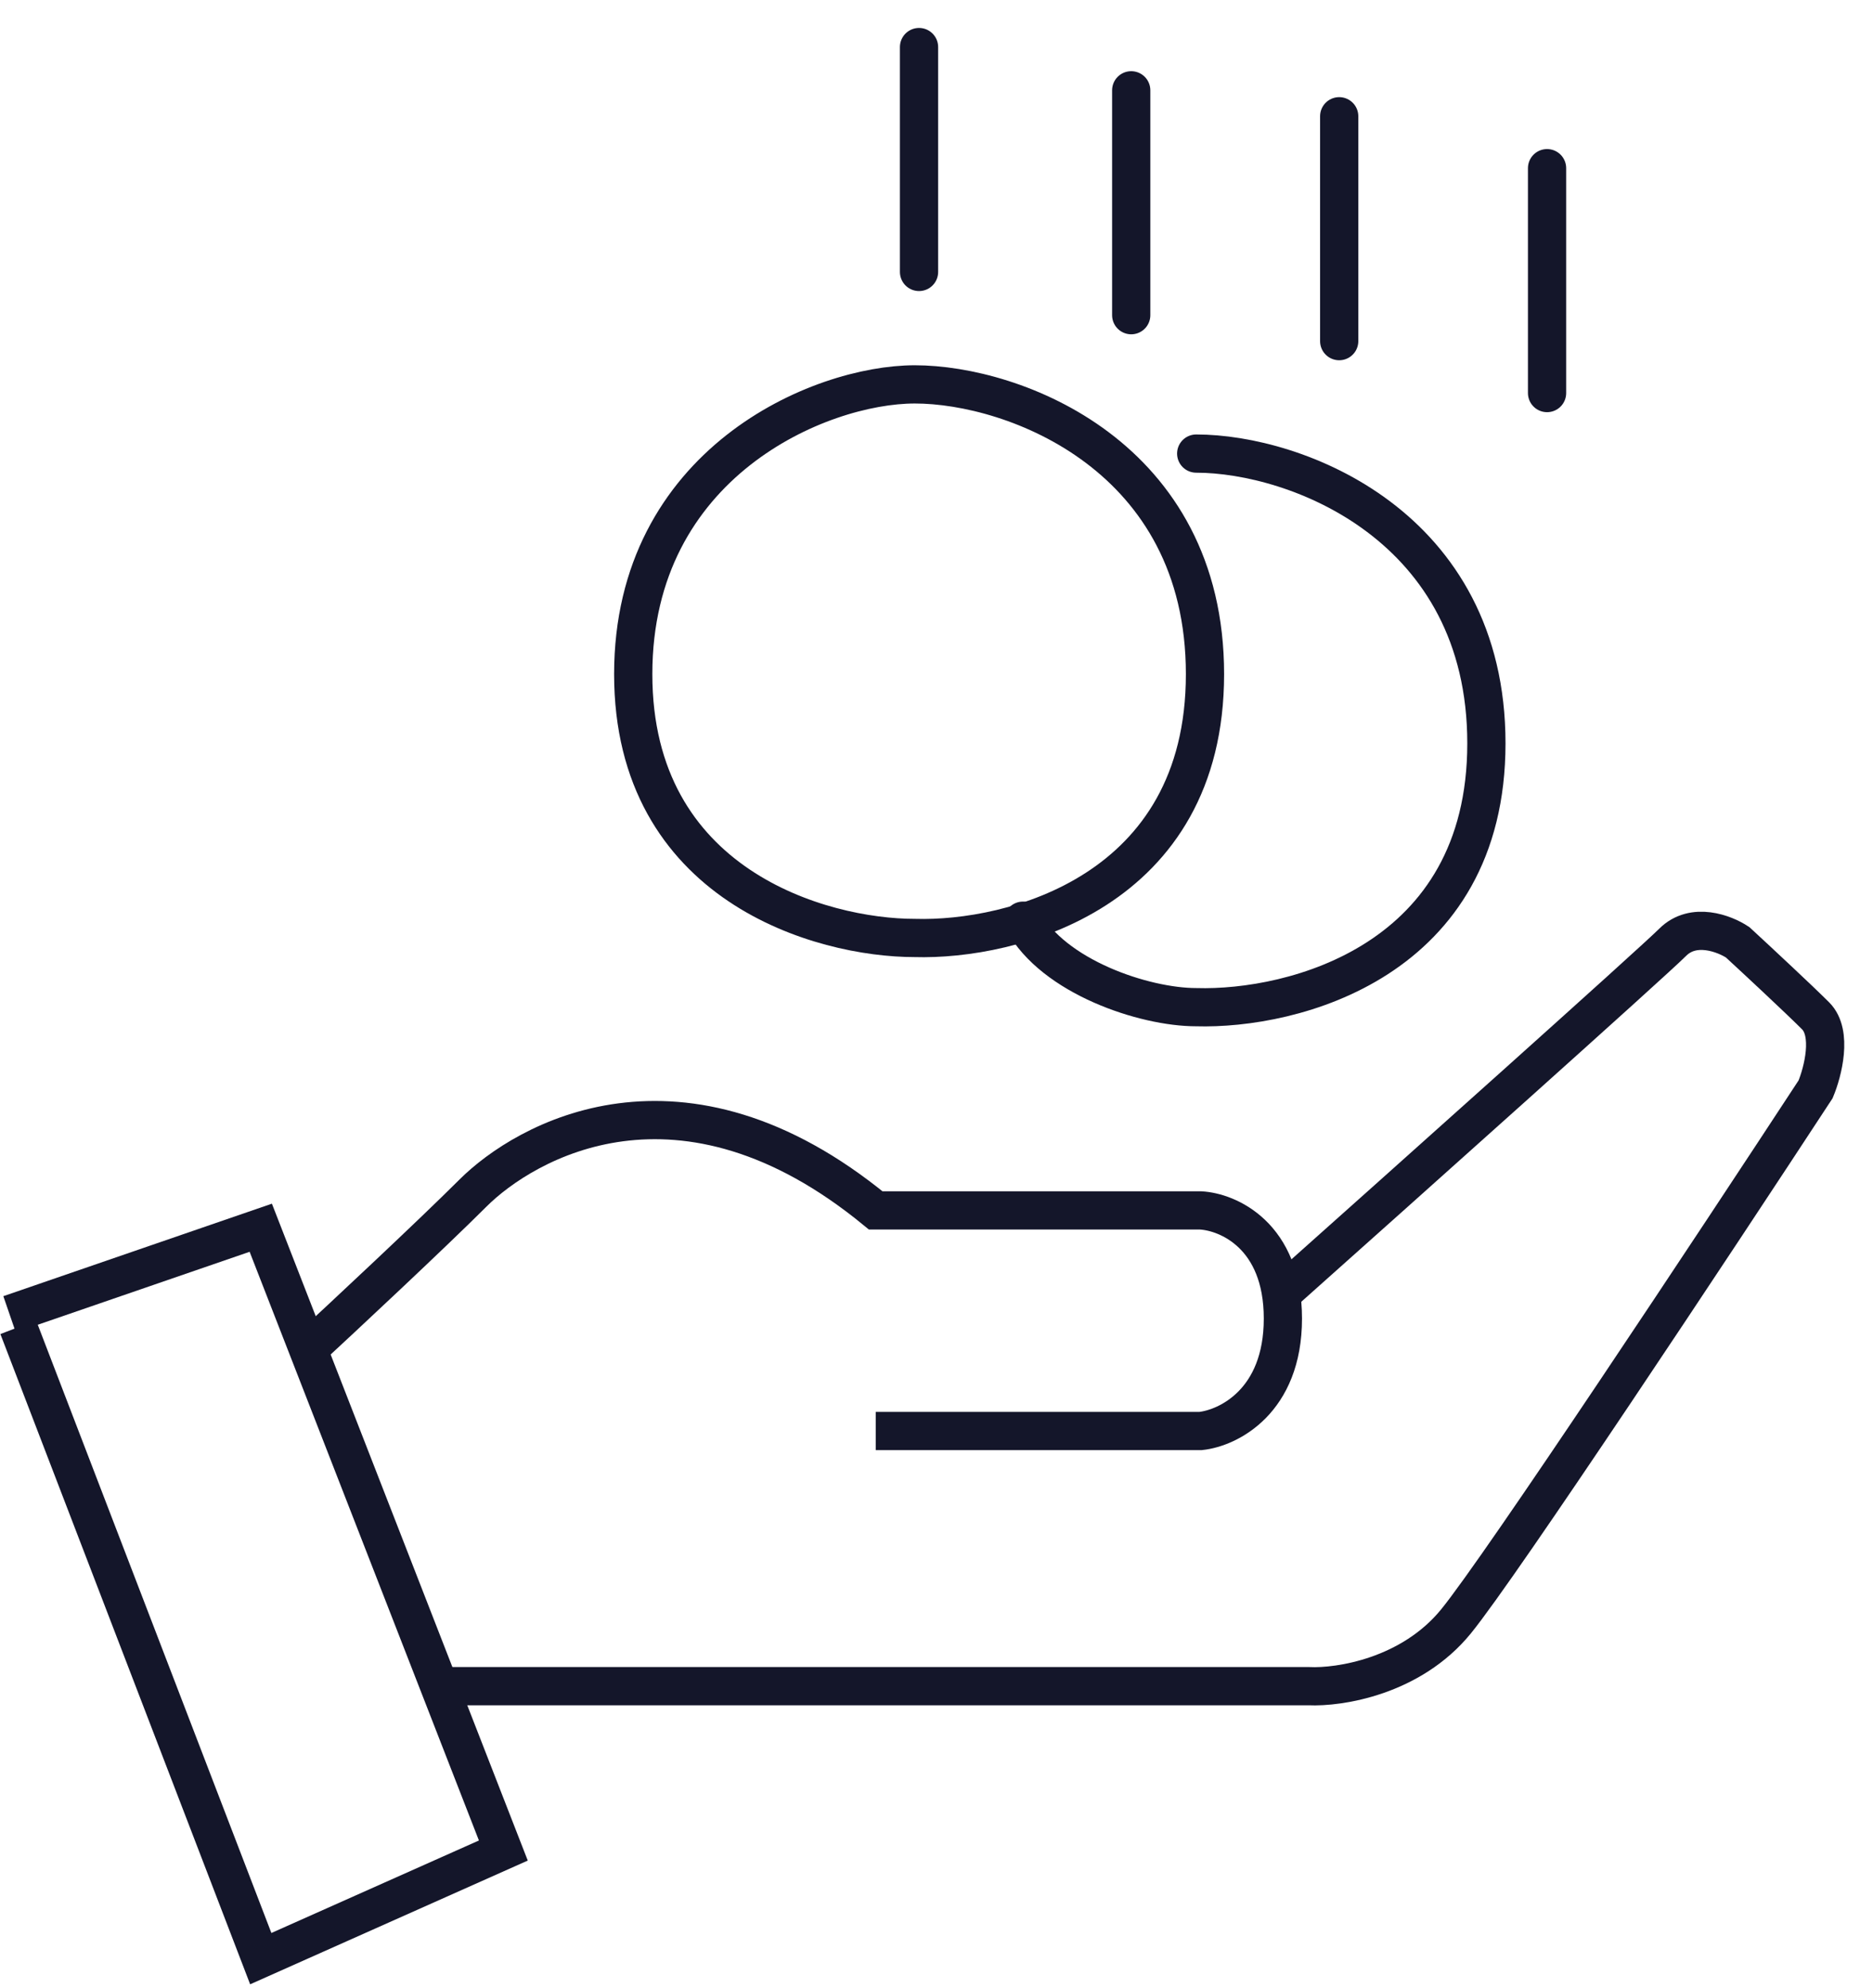
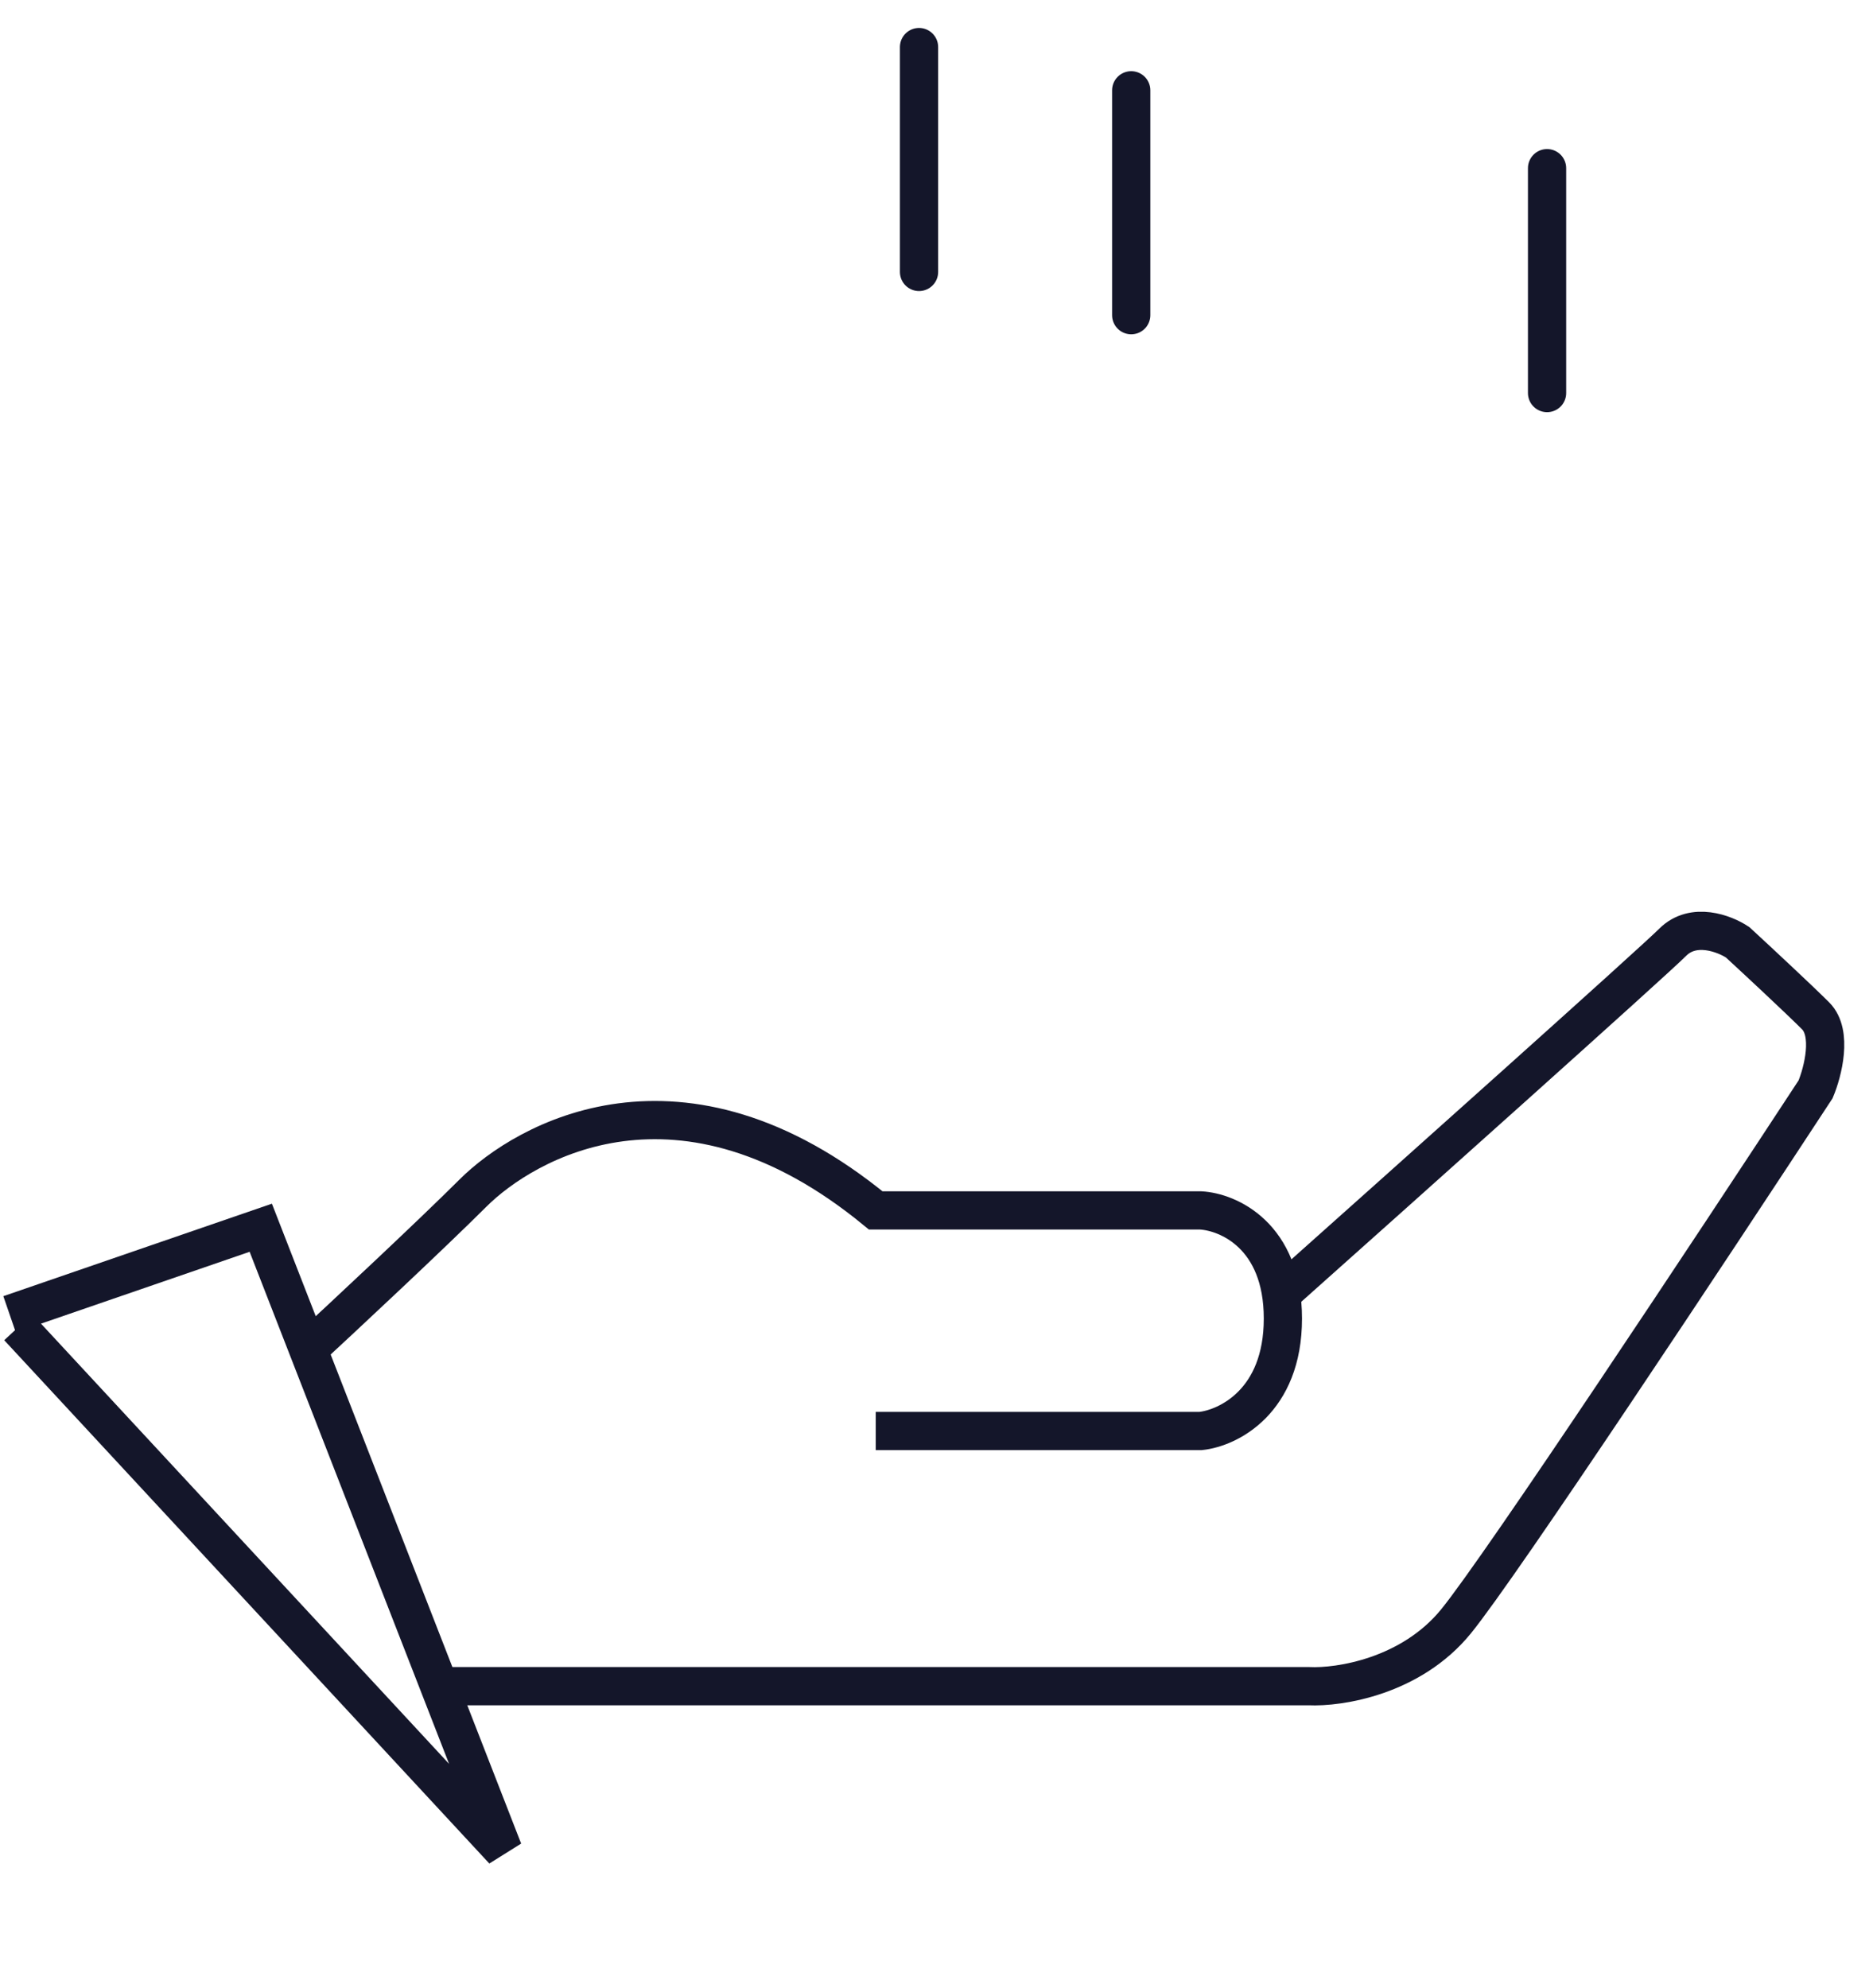
<svg xmlns="http://www.w3.org/2000/svg" width="49" height="52" viewBox="0 0 49 52" fill="none">
-   <path d="M0.25 34.376L6.822 32.113L13.168 48.403L6.822 51.231L0.477 34.715" stroke="#14162A" />
+   <path d="M0.25 34.376L6.822 32.113L13.168 48.403L0.477 34.715" stroke="#14162A" />
  <path d="M7.953 35.394C8.973 34.451 11.284 32.294 12.372 31.208C13.732 29.851 17.811 27.475 22.91 31.66H31.409C32.127 31.698 33.562 32.317 33.562 34.489C33.562 36.66 32.127 37.354 31.409 37.43H22.91" stroke="#14162A" />
  <path d="M11.352 44.104H34.241C35.034 44.142 36.915 43.855 38.093 42.407C39.272 40.959 44.854 32.528 47.498 28.493C47.687 28.041 47.952 27.023 47.498 26.57C47.045 26.118 45.95 25.1 45.459 24.647C45.119 24.421 44.303 24.104 43.759 24.647C43.215 25.19 36.734 30.982 33.561 33.81" stroke="#14162A" />
-   <path d="M16.566 17.633C16.566 12.113 21.439 10.054 23.932 10.054C26.538 10.054 31.524 11.932 31.524 17.633C31.524 23.335 26.462 24.609 23.932 24.534C21.477 24.534 16.566 23.154 16.566 17.633Z" stroke="#14162A" />
-   <path d="M31.294 11.864C33.9 11.864 38.886 13.742 38.886 19.444C38.886 25.145 33.825 26.419 31.294 26.344C29.934 26.344 27.555 25.552 26.762 24.082" stroke="#14162A" stroke-linecap="round" />
  <path d="M24.043 1.231V7.113" stroke="#14162A" stroke-linecap="round" />
  <path d="M29.594 2.362V8.244" stroke="#14162A" stroke-linecap="round" />
-   <path d="M35.035 3.041V8.923" stroke="#14162A" stroke-linecap="round" />
  <path d="M40.473 4.399V10.281" stroke="#14162A" stroke-linecap="round" />
</svg>